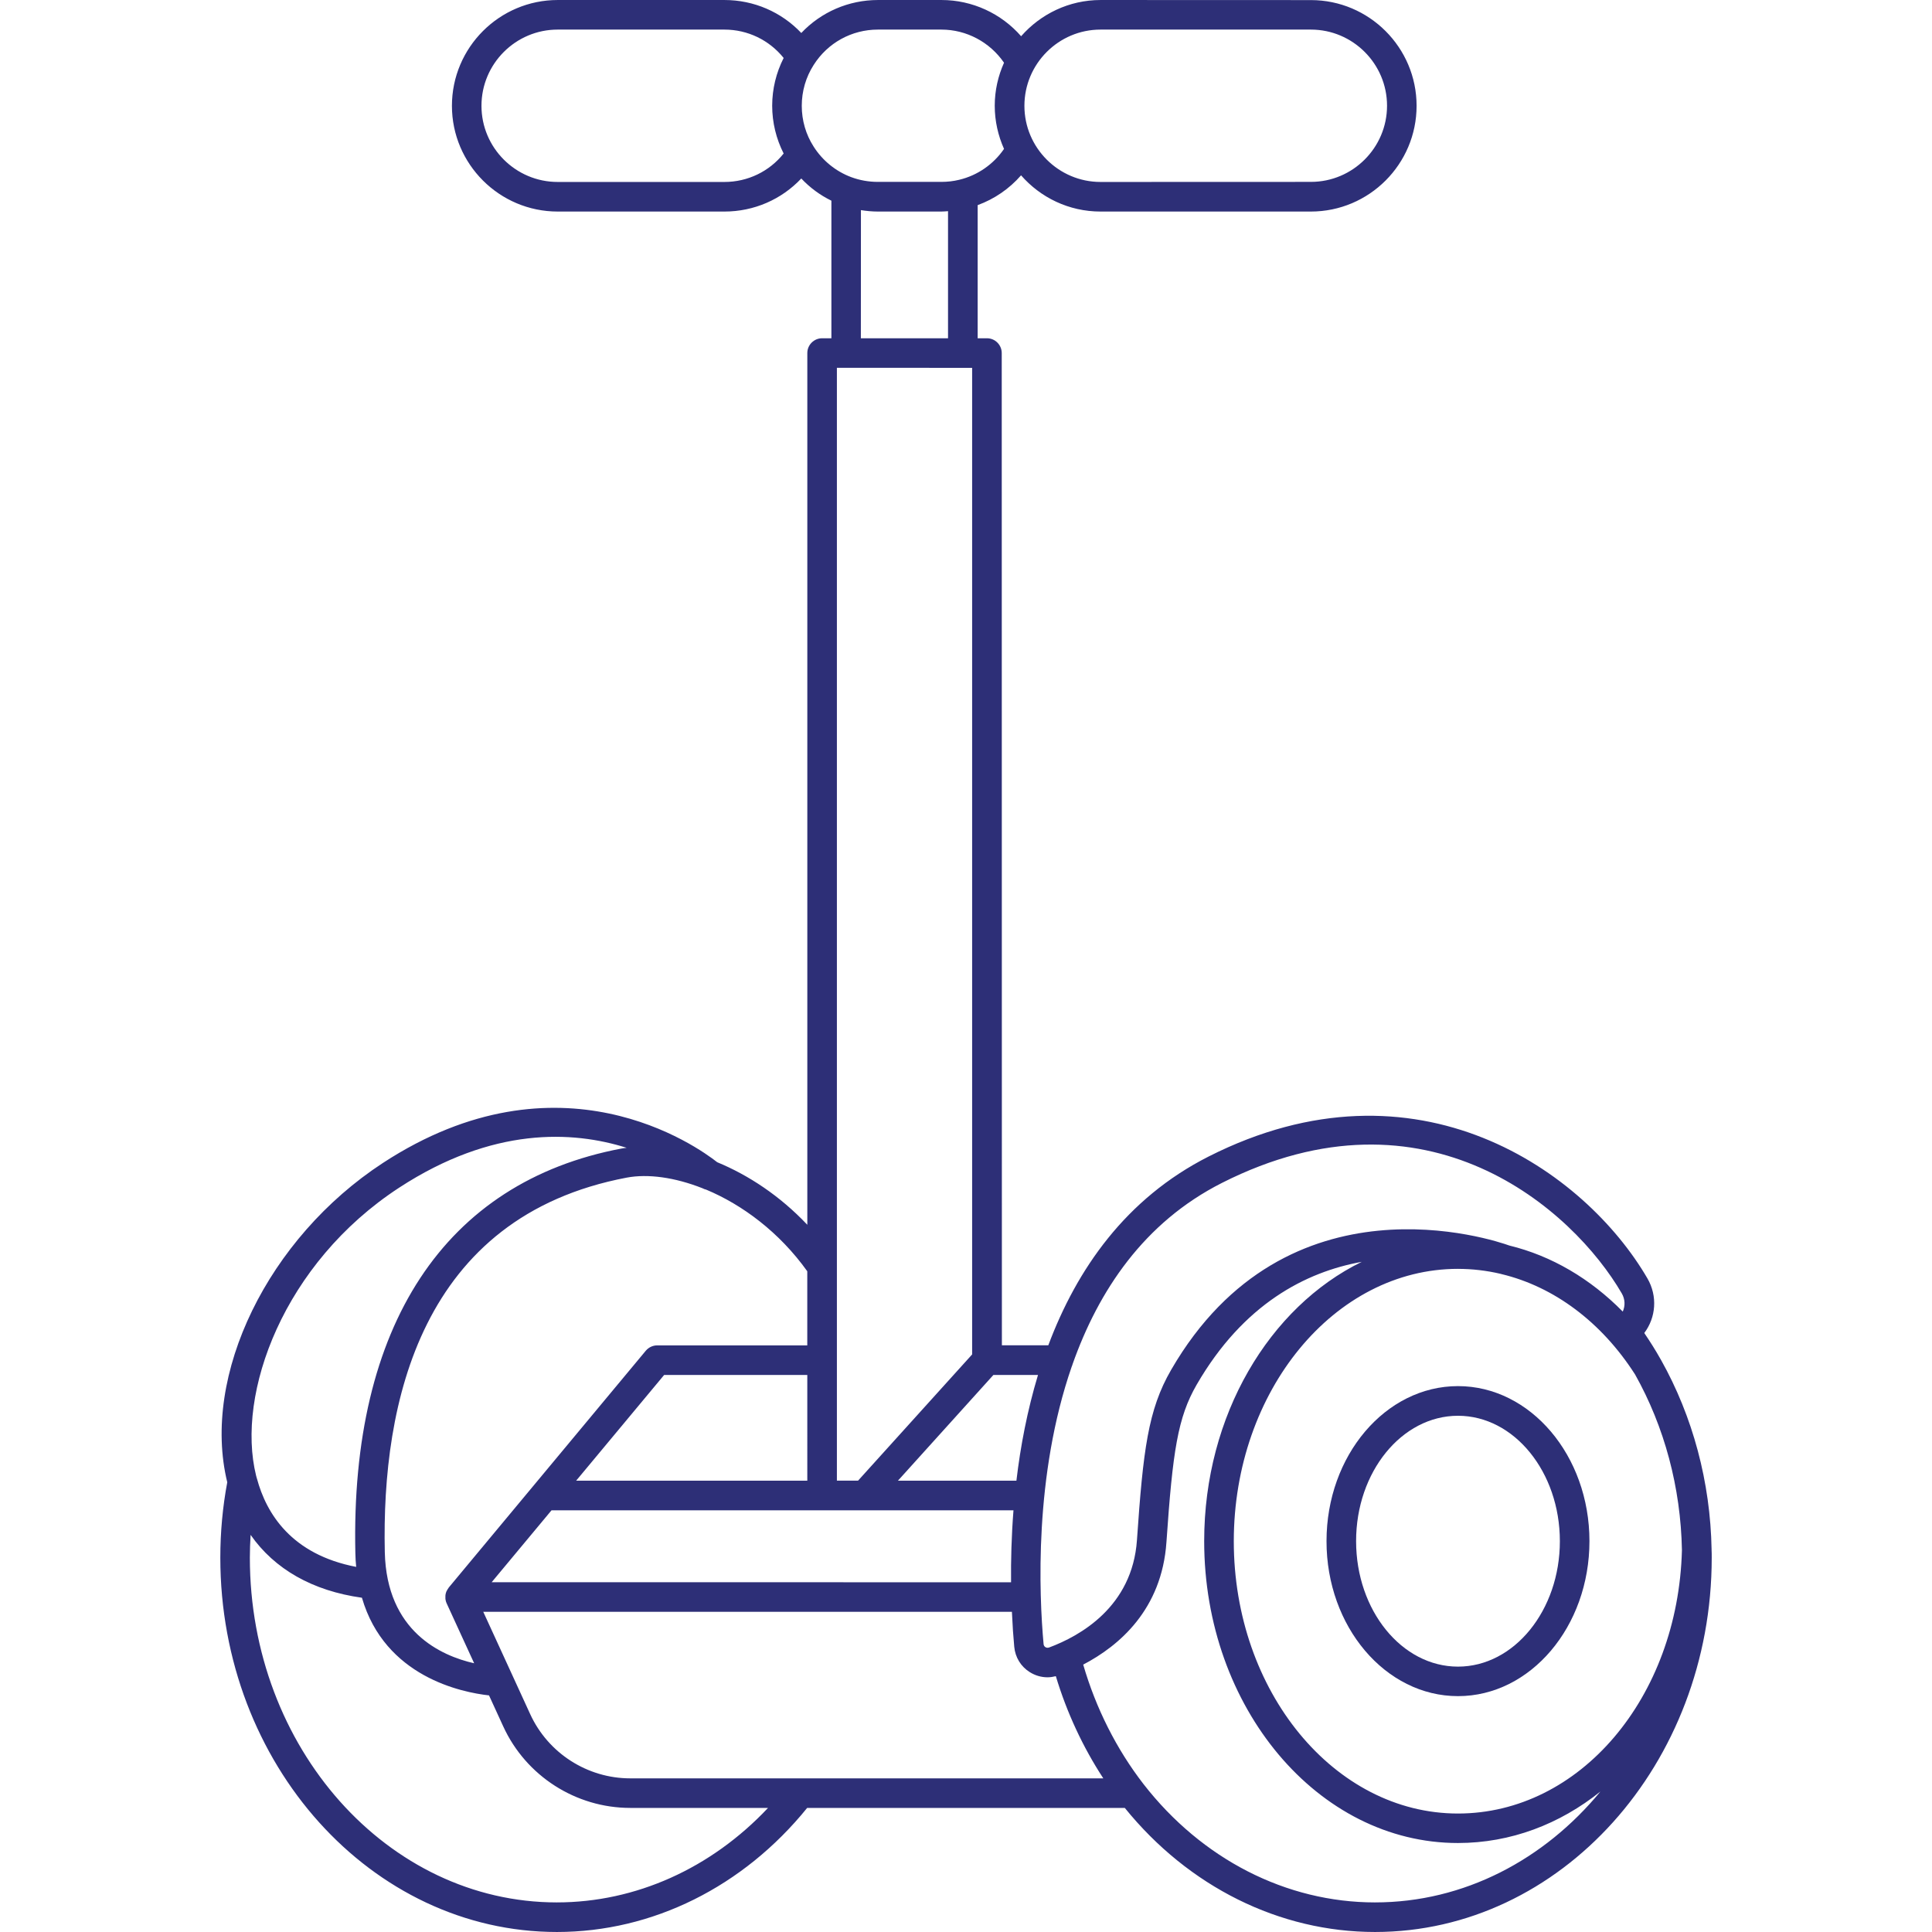
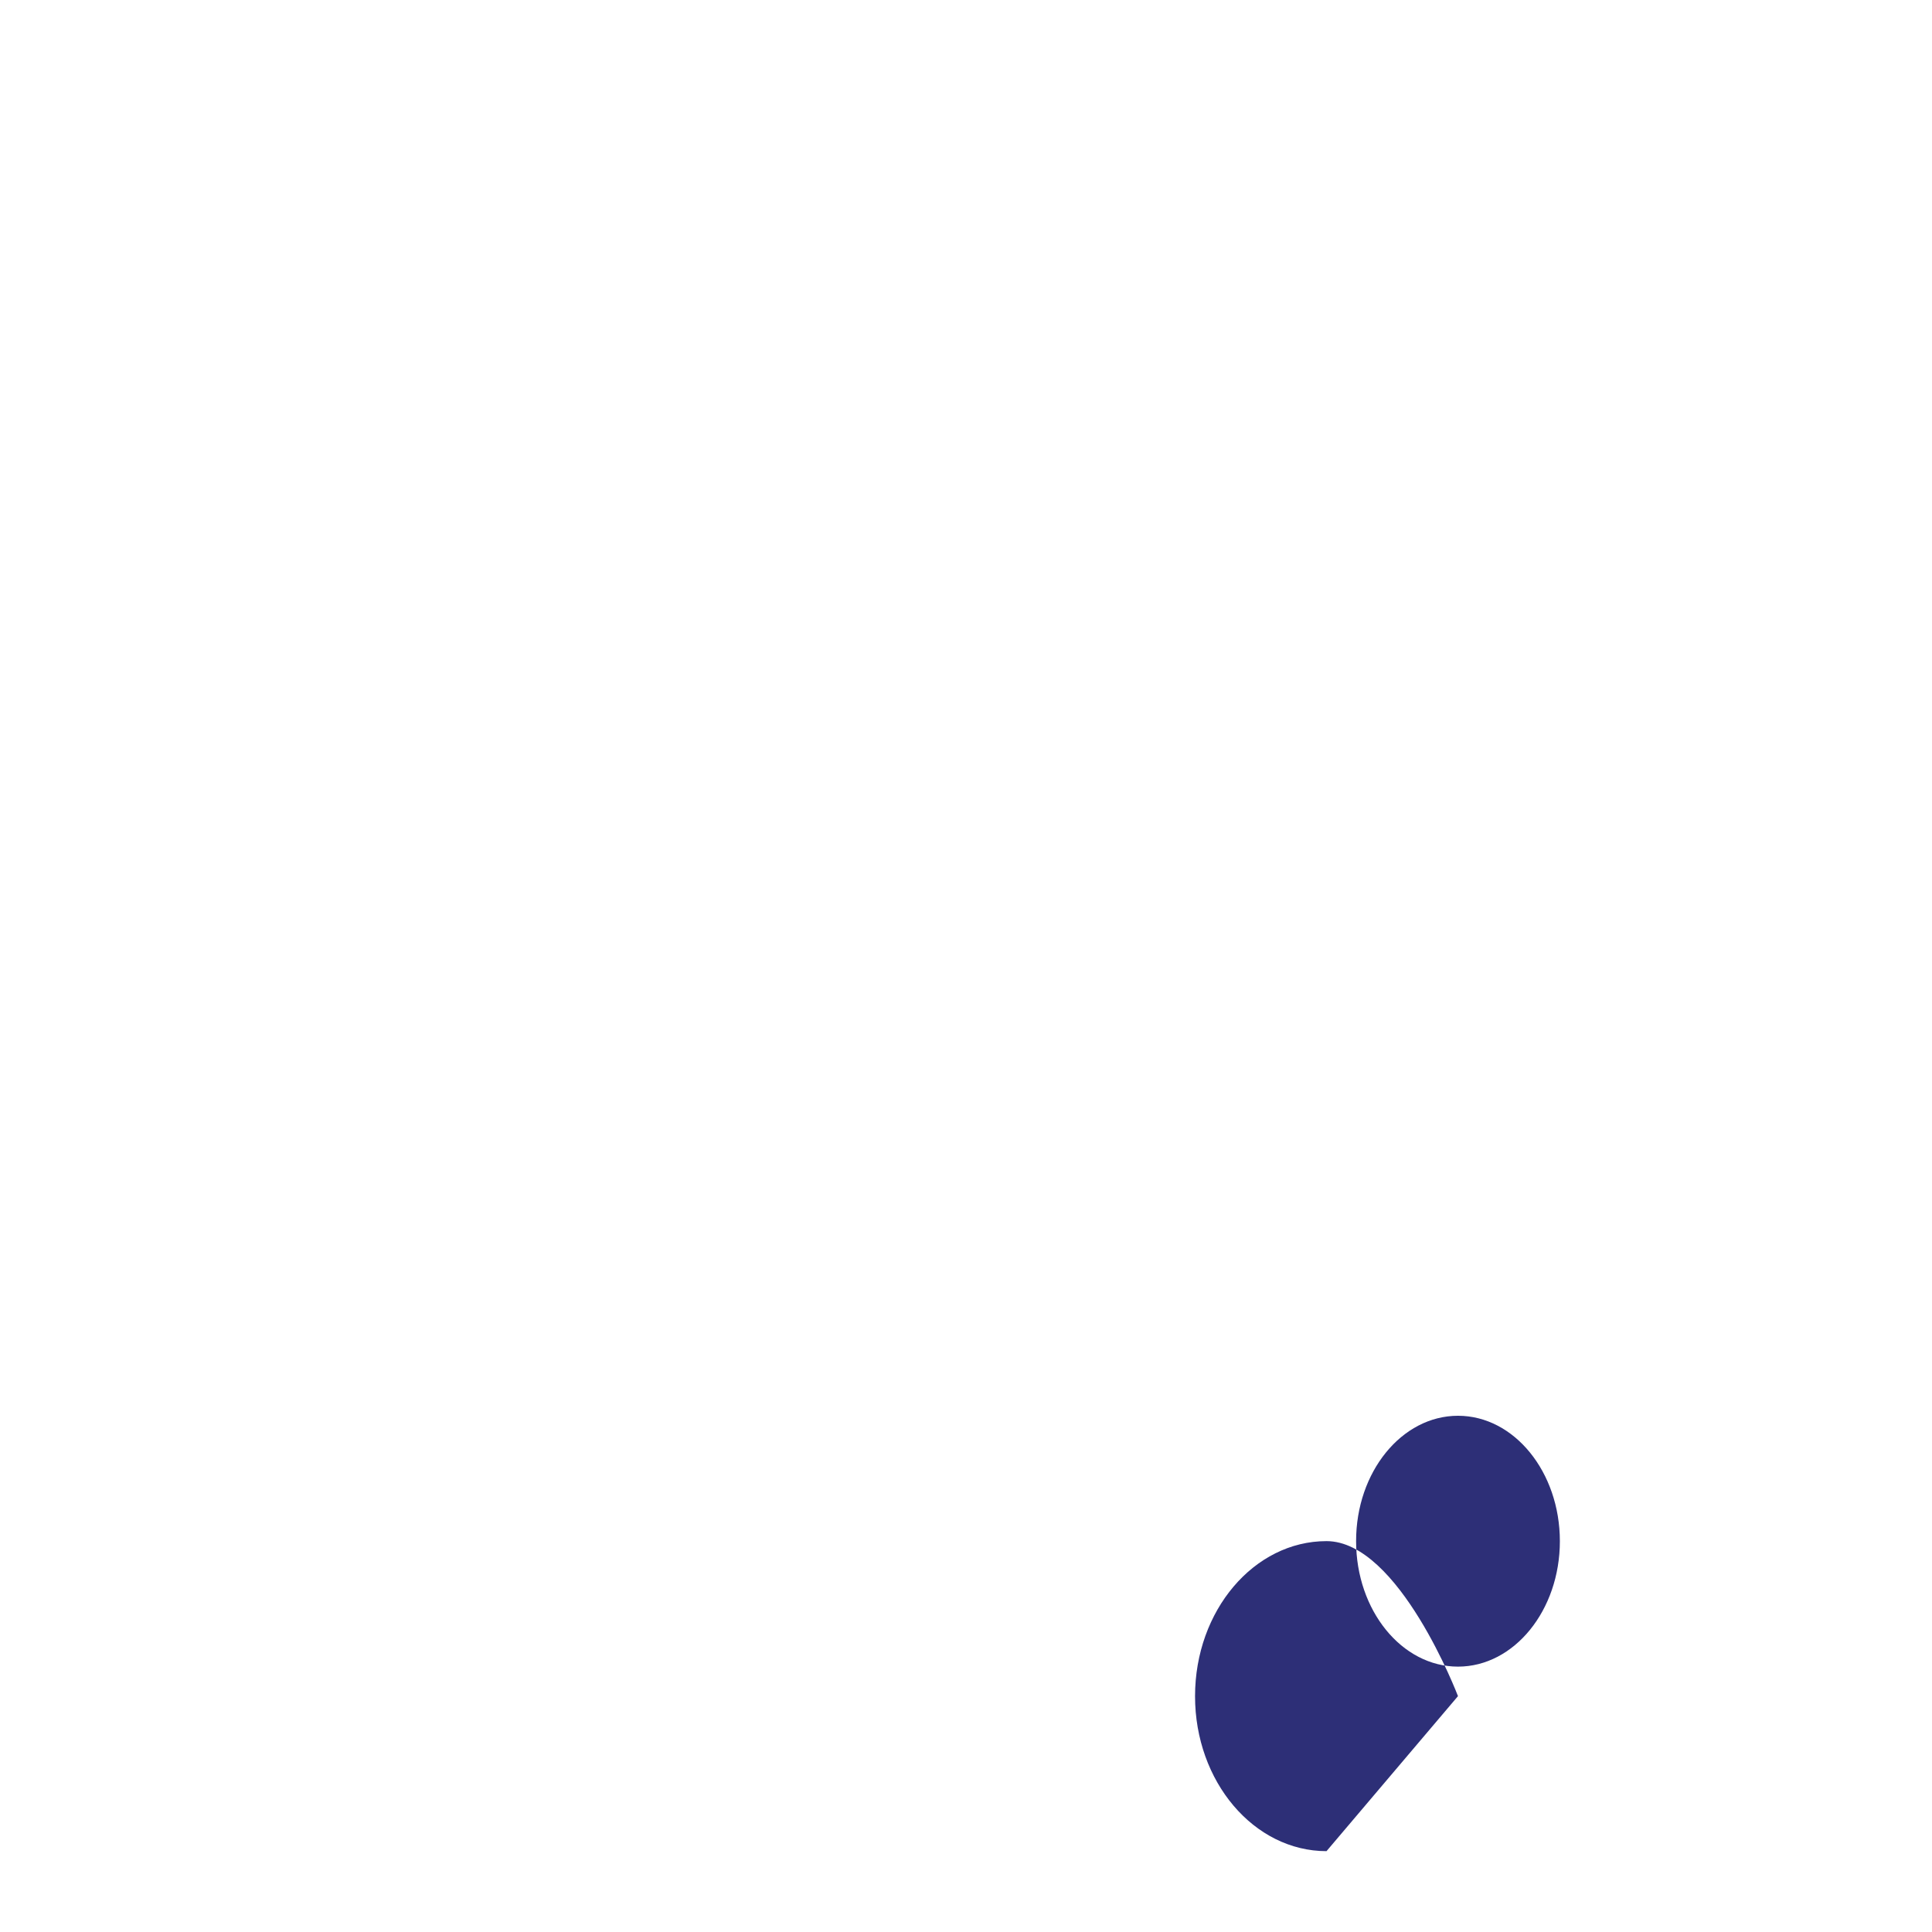
<svg xmlns="http://www.w3.org/2000/svg" width="1200pt" height="1200pt" version="1.1" viewBox="0 0 1200 1200">
-   <path d="m905.58 1053.5c45.047 0 81.656-43.172 81.656-96.281s-36.656-96.281-81.656-96.281c-45.047 0-81.656 43.172-81.656 96.281-0.047 53.109 36.609 96.281 81.656 96.281zm0-174.14c34.922 0 63.281 34.969 63.281 77.906s-28.406 77.906-63.281 77.906c-34.922 0-63.281-34.969-63.281-77.906-0.047-42.984 28.359-77.906 63.281-77.906z" fill="#2d2f77" />
-   <path d="m1063.1 962.44c-0.75-41.812-11.625-82.547-31.453-117.84-0.094-0.141-0.188-0.281-0.281-0.469-3.094-5.531-6.516-10.922-10.078-16.172 7.266-9.609 8.344-22.875 1.969-33.891-38.578-66.375-143.02-141.28-272.53-75.75-51.562 26.109-81.938 70.125-99.609 117.28h-28.828l-0.094-616.31c0-5.062-4.125-9.188-9.188-9.188h-5.766v-82.688c10.406-3.797 19.688-10.172 26.953-18.516 12.047 13.781 29.672 22.5 49.359 22.5h130.64c36.234 0 65.672-29.484 65.672-65.672 0-36.234-29.484-65.672-65.672-65.672l-130.6-0.047c-19.688 0-37.312 8.766-49.359 22.5-12.328-14.109-30.281-22.5-49.453-22.5h-39.422c-18.328 0-35.391 7.5-47.672 20.484-12.281-12.984-29.391-20.484-47.719-20.484h-103.55c-36.234 0-65.719 29.484-65.719 65.719 0 36.188 29.484 65.672 65.719 65.672h103.55c18.328 0 35.438-7.5 47.719-20.531 5.344 5.672 11.672 10.359 18.703 13.781v85.453h-5.766c-5.062 0-9.188 4.125-9.188 9.188v541.45c-17.062-18.047-36.656-30.891-55.969-38.859-12.188-9.609-97.875-71.25-207.66 0.469-71.391 46.641-112.88 131.81-96.656 198.32-2.859 15.281-4.312 30.984-4.312 46.828 0 128.21 93.797 232.5 209.06 232.5 59.438 0 115.78-28.078 155.44-77.062h197.29c39.656 48.984 96.047 77.062 155.44 77.062 115.31 0 209.11-104.3 209.11-232.5 0-1.781 0-3.562-0.094-5.062zm-157.5-174.32c8.812 0 17.719 1.031 26.484 3.094 0.141 0.047 0.328 0.094 0.469 0.141 32.766 7.828 62.203 29.906 82.922 62.203 0.047 0.047 0.094 0.094 0.094 0.141 18.281 32.578 28.359 70.172 29.109 109.12-2.391 91.734-63.516 163.6-139.13 163.6-76.781 0-139.22-75.891-139.22-169.13 0.047-93.328 62.484-169.18 139.26-169.18zm-146.63-53.391c127.4-64.453 218.16 16.688 248.34 68.625 2.109 3.609 2.203 7.781 0.609 11.297-20.109-20.438-44.25-34.641-70.406-41.016-9.375-3.375-138.24-46.922-210.1 77.203-14.391 24.844-17.391 50.016-21.234 105.75-2.859 41.484-35.438 59.578-54.562 66.703-1.078 0.375-1.875 0.047-2.297-0.234-0.469-0.281-1.031-0.844-1.125-1.828-2.812-30.797-6-104.72 17.484-172.45 0.234-0.469 0.375-0.938 0.516-1.453 16.078-45.469 44.203-88.031 92.766-112.59zm-367.5 369.84c-26.672 0-51.047-15.656-62.156-39.891l-29.156-63.562h328.36c0.375 8.484 0.891 15.891 1.453 21.75 0.609 6.516 4.078 12.234 9.609 15.703 3.422 2.156 7.219 3.234 11.109 3.234 1.688 0 3.422-0.281 5.109-0.703 6.797 22.594 16.828 44.109 29.484 63.469zm212.34-876.1v612.79l-70.828 78.375h-13.172v-691.18zm-102.38 691.22h-143.58l54.656-65.672h88.922zm-158.86 18.375h286.92c-1.266 16.172-1.641 31.312-1.5 44.719l-322.6-0.047zm288.74-18.375h-73.594l59.297-65.672h27.703c-6.656 22.078-10.922 44.484-13.406 65.672zm52.266-901.31h130.64c26.062 0 47.297 21.234 47.297 47.297s-21.234 47.297-47.297 47.297l-130.64 0.047c-26.062 0-47.297-21.234-47.297-47.297 0-26.109 21.234-47.344 47.297-47.344zm-233.63 94.641h-103.55c-26.109 0-47.344-21.234-47.344-47.297 0-26.109 21.234-47.344 47.344-47.344h103.55c14.484 0 27.844 6.516 36.797 17.625-4.641 9.141-7.125 19.266-7.125 29.672s2.484 20.531 7.125 29.672c-8.906 11.156-22.312 17.672-36.797 17.672zm55.406-21.984c-4.828-7.5-7.359-16.266-7.359-25.312s2.531-17.812 7.406-25.406c8.719-13.734 23.625-21.938 39.891-21.938h39.422c15.656 0 30.141 7.828 38.906 20.578-3.656 8.156-5.766 17.203-5.766 26.719 0 9.562 2.109 18.609 5.766 26.812-6.562 9.562-16.453 16.453-27.797 19.172-3.609 0.891-7.359 1.312-11.156 1.312h-39.422c-5.672 0-11.25-0.984-16.547-2.953-9.562-3.562-17.859-10.312-23.344-18.984zm29.391 39.469c3.469 0.562 6.984 0.891 10.547 0.891h39.422c1.359 0 2.766-0.141 4.125-0.234v78.938h-54.141zm-33.328 659.11v46.031h-93.234c-2.719 0-5.297 1.219-7.078 3.328l-122.39 147.1c-0.094 0.094-0.094 0.188-0.188 0.328-0.375 0.516-0.703 1.031-0.984 1.594-0.094 0.188-0.188 0.328-0.281 0.516-0.281 0.703-0.469 1.406-0.562 2.109-0.047 0.188 0 0.375-0.047 0.562-0.047 0.562-0.047 1.172 0 1.781 0.047 0.234 0.047 0.469 0.094 0.703 0.141 0.75 0.328 1.453 0.656 2.156v0.047s0 0.047 0.047 0.047l17.062 37.172c-20.531-4.641-54.375-19.734-55.5-69-2.062-92.719 22.312-208.36 150.24-232.64 13.219-2.484 29.906-0.188 47.109 6.609 0.703 0.422 1.5 0.656 2.25 0.844 22.453 9.375 45.469 26.438 62.812 50.719zm-253.55-51.891c58.219-38.016 107.86-35.391 141.37-24.797-1.125 0.141-2.25 0.234-3.328 0.469-109.64 20.812-168.32 109.97-165.19 251.11 0.047 3 0.234 5.906 0.516 8.719-40.266-7.734-55.828-33.188-61.641-54.844 0-0.047 0-0.047-0.047-0.094-0.141-0.562-0.328-1.125-0.469-1.688-12.656-51.188 17.109-132.05 88.781-178.87zm98.016 443.9c-105.14 0-190.69-96.047-190.69-214.13 0-4.734 0.188-9.469 0.469-14.156 14.859 21.281 38.484 34.781 69.141 39.047 14.297 49.125 61.969 58.781 78.938 60.656l8.859 19.312c14.109 30.75 45.047 50.578 78.891 50.578h85.547c-35.297 37.5-82.125 58.688-131.16 58.688zm508.18 0c-55.125 0-107.53-26.812-143.81-73.5-16.734-21.609-29.578-47.109-37.453-74.203 22.359-11.672 48.844-34.219 51.703-76.078 3.891-56.578 7.031-77.484 18.797-97.828 29.016-50.109 67.734-69.984 102.52-76.266-57.375 28.078-97.875 95.203-97.875 173.48 0 103.41 70.688 187.5 157.6 187.5 32.859 0 63.281-11.766 88.5-31.969-34.828 42.281-84.703 68.859-139.97 68.859z" fill="#2d2f77" />
+   <path d="m905.58 1053.5s-36.656-96.281-81.656-96.281c-45.047 0-81.656 43.172-81.656 96.281-0.047 53.109 36.609 96.281 81.656 96.281zm0-174.14c34.922 0 63.281 34.969 63.281 77.906s-28.406 77.906-63.281 77.906c-34.922 0-63.281-34.969-63.281-77.906-0.047-42.984 28.359-77.906 63.281-77.906z" fill="#2d2f77" />
</svg>